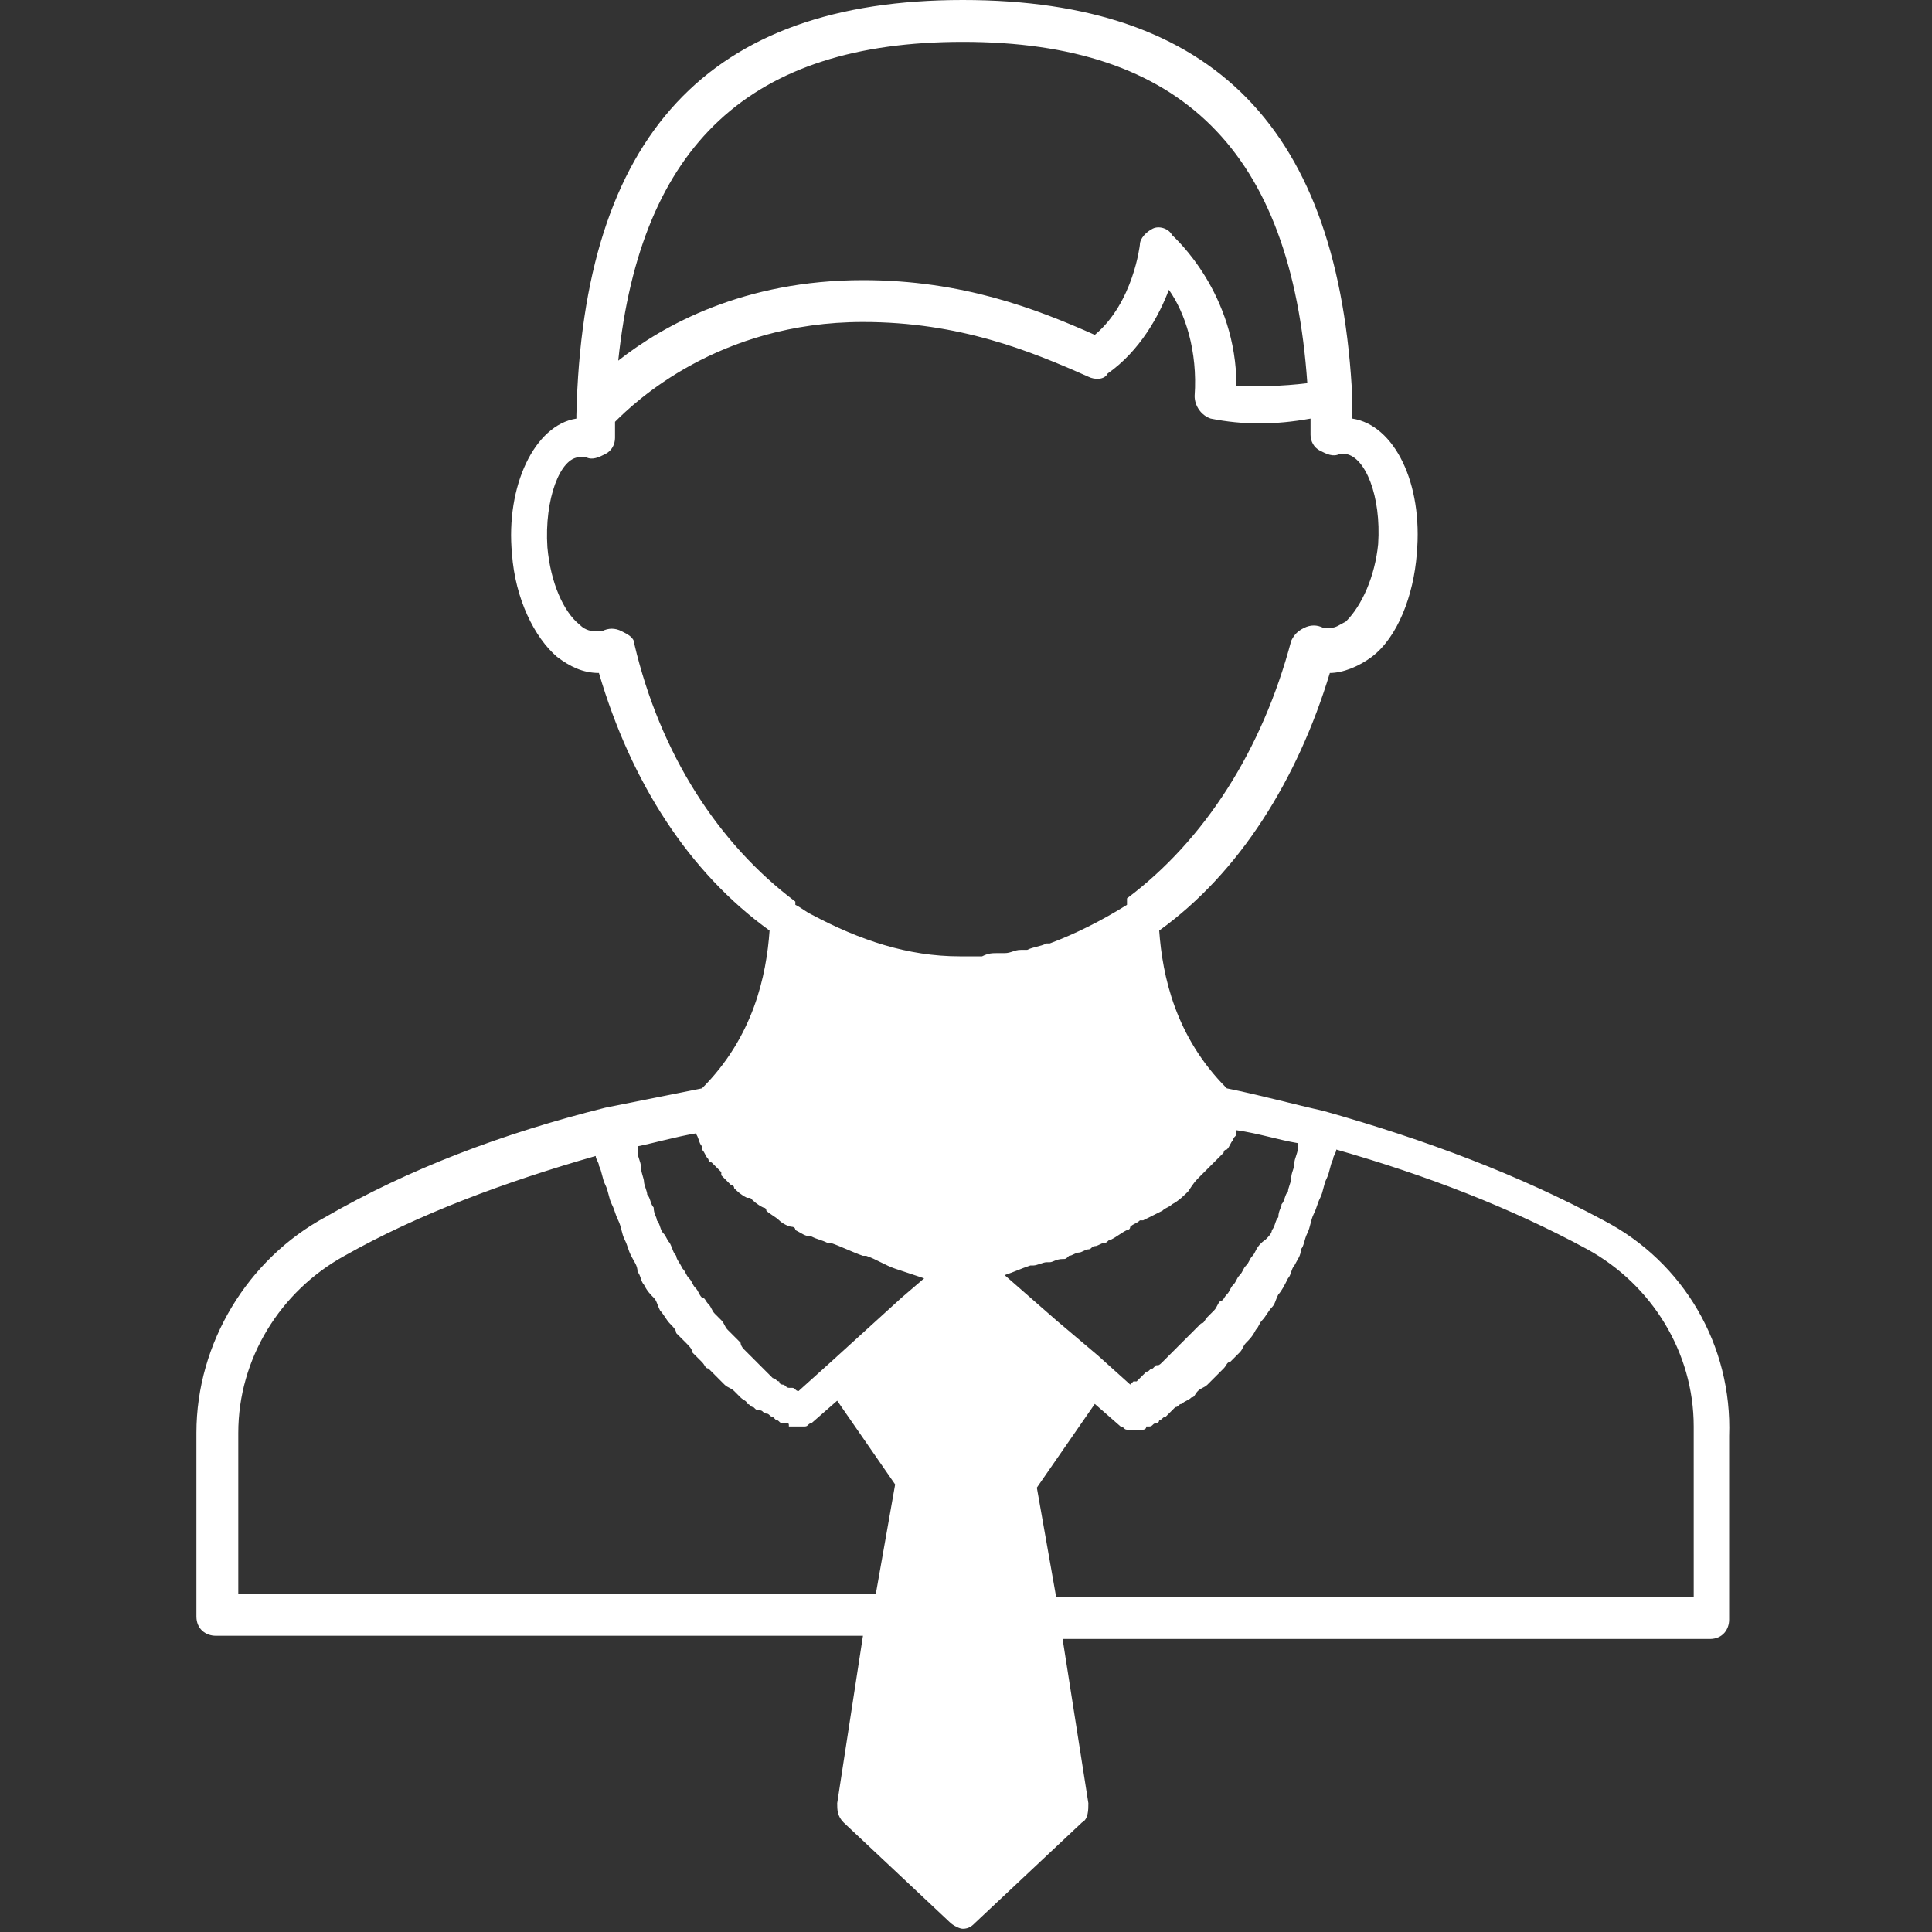
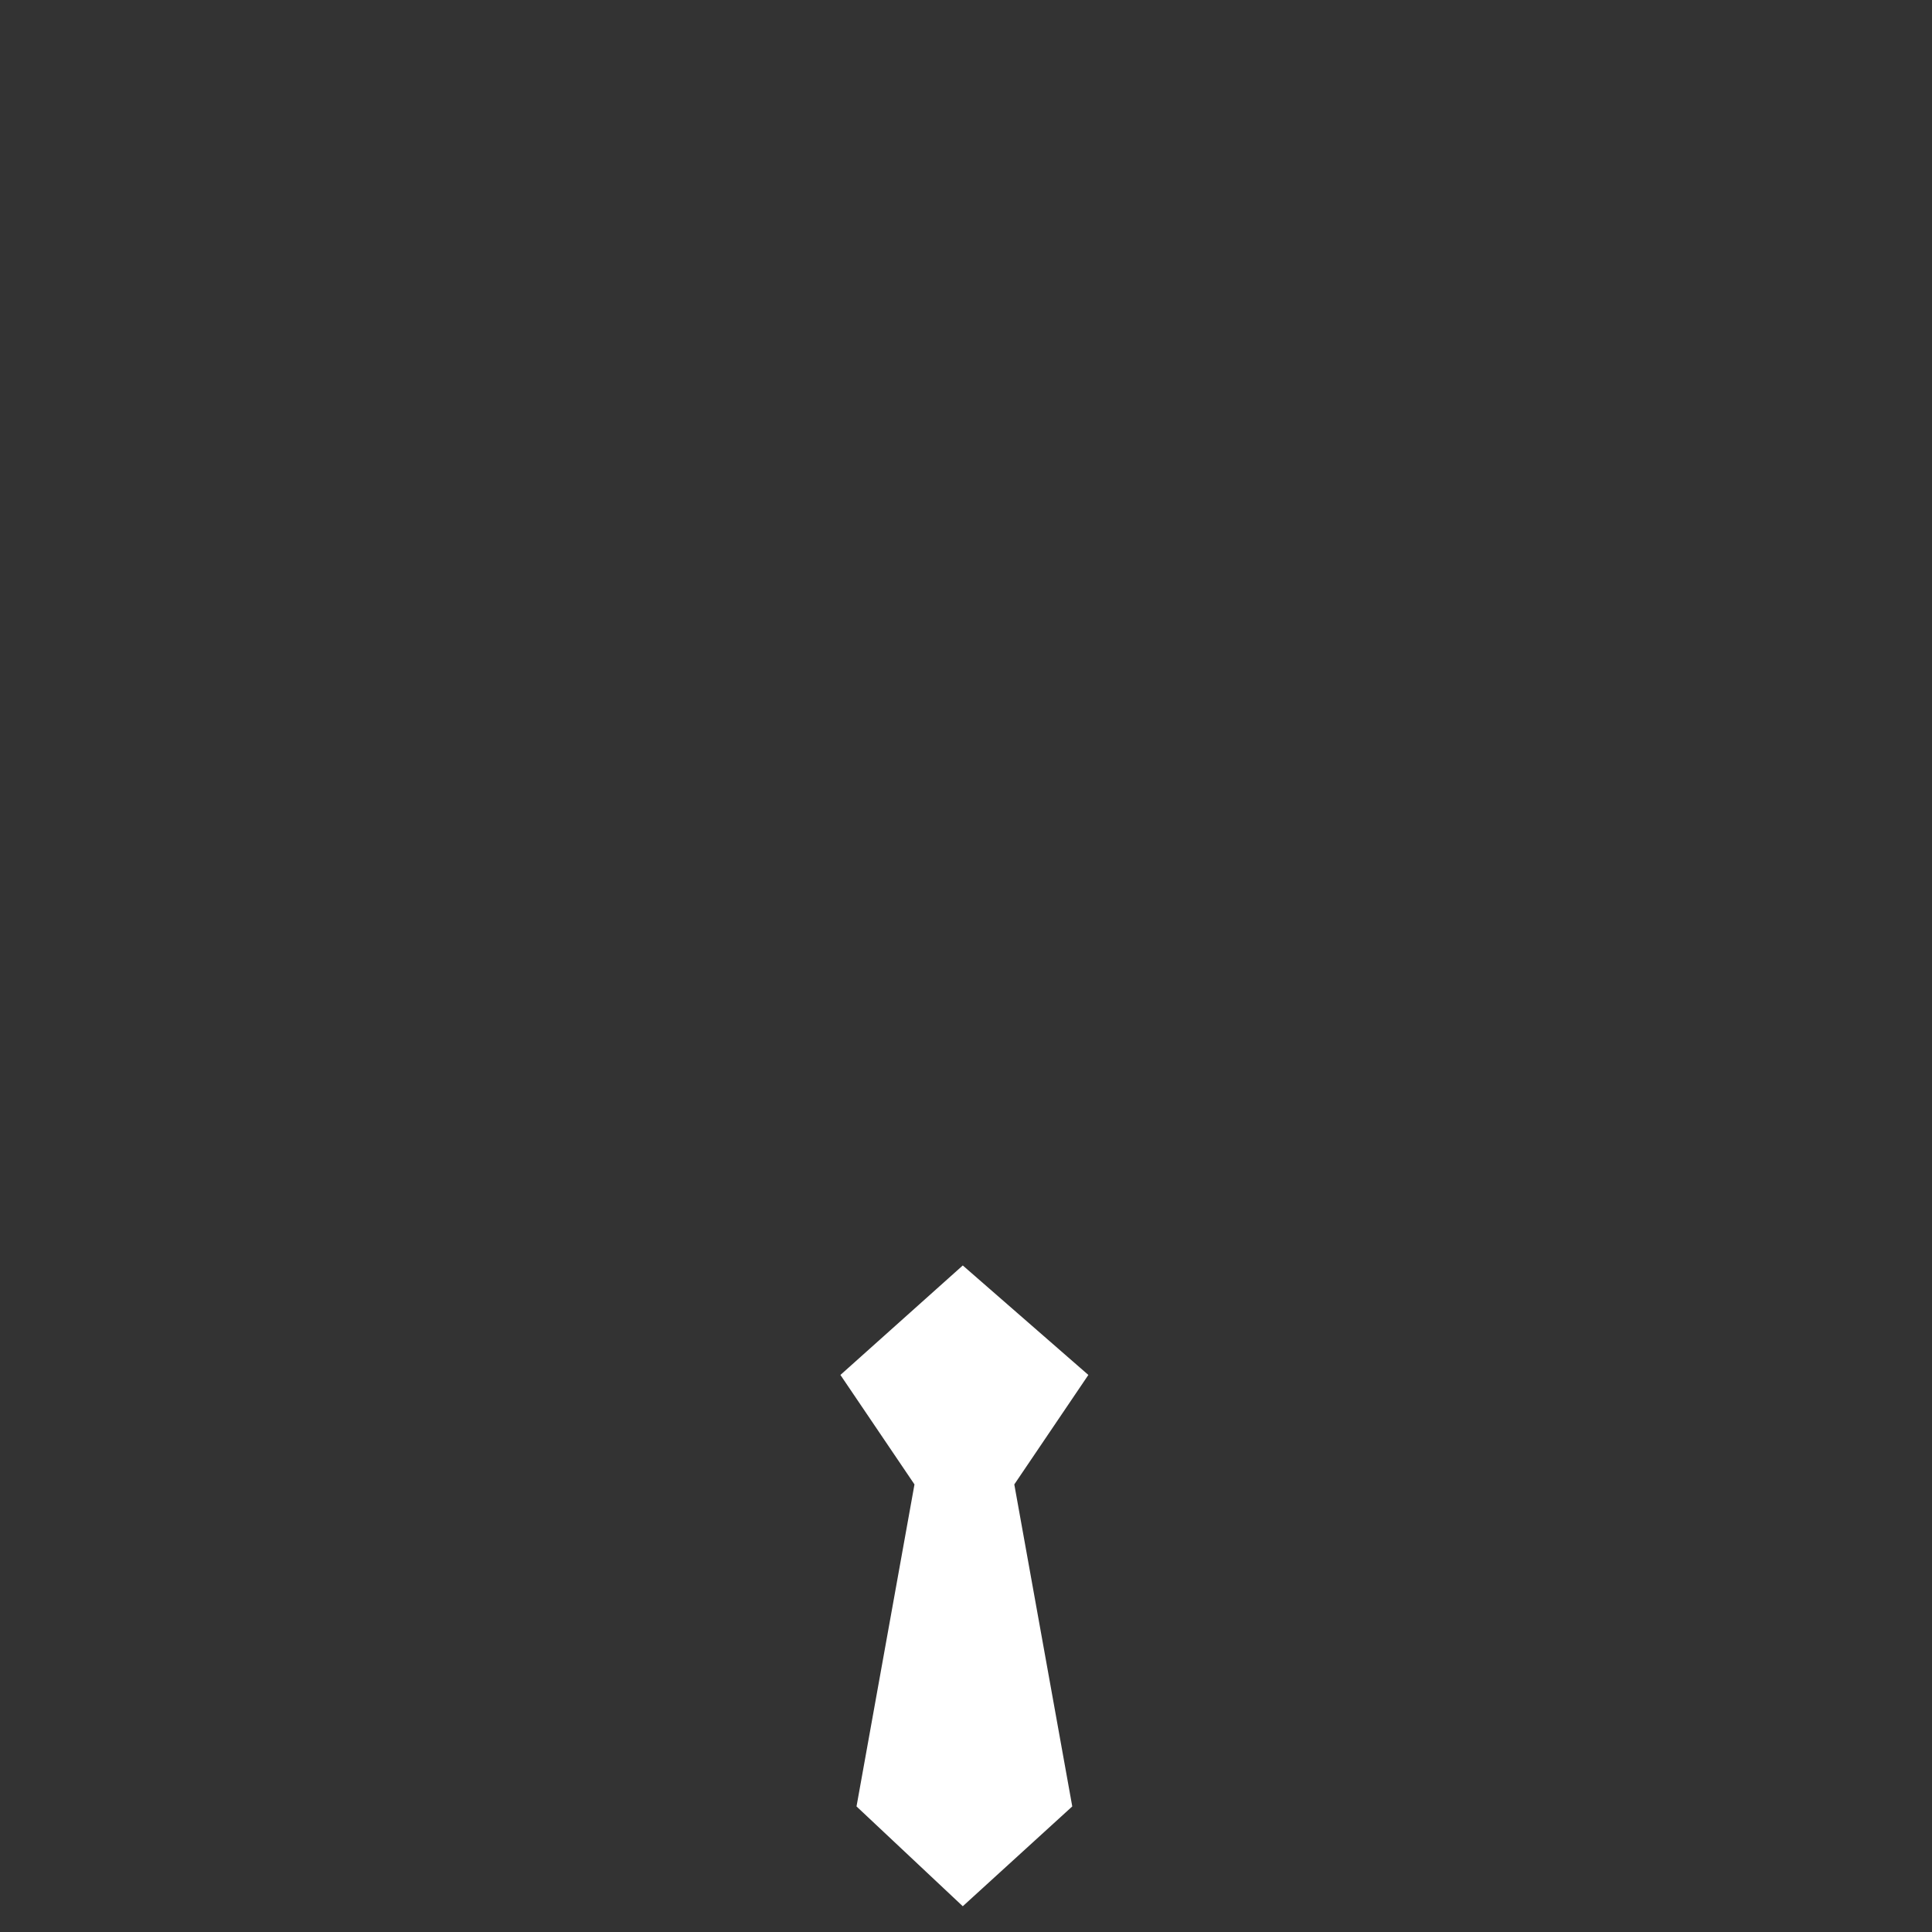
<svg xmlns="http://www.w3.org/2000/svg" version="1.1" id="圖層_1" x="0px" y="0px" viewBox="0 0 60 60" style="enable-background:new 0 0 60 60;" xml:space="preserve">
  <rect x="0" y="0" width="60" height="60" fill="#333333" stroke="none" />
  <style type="text/css">
	.st0{fill:none;}
	.st1{fill:#FFFFFF;}
</style>
  <g>
    <g>
      <g>
        <g>
          <path class="st0" d="M49.5,38.5c-2.7-1.4-5.6-2.5-8.6-3.3c-1-0.3-2.1-0.5-3.2-0.7c-0.1,2.7-7.8,4.9-7.8,4.9l3.9,3.4l-2.3,3.4      l0.8,4.2h20.9v-5.7C53.1,42,51.7,39.7,49.5,38.5z" />
        </g>
        <g>
          <path class="st0" d="M22.1,34.5c-1.1,0.2-2.1,0.4-3.2,0.7c-3,0.8-5.9,1.9-8.6,3.3c-2.2,1.2-3.6,3.6-3.6,6.1v5.7h20.9l0.7-4.2      l-2.3-3.4l3.9-3.4C29.9,39.3,22.2,37.1,22.1,34.5z" />
        </g>
      </g>
      <g>
-         <path class="st1" d="M37.7,34.4c-1.9-1.9-2.4-4.2-2.4-5.8c-1.6,1.1-3.4,1.7-5.4,1.7c-2,0-3.8-0.6-5.4-1.7c0,1.6-0.5,3.9-2.4,5.8     c0,0,0,0,0,0c0.1,2.7,7.8,4.9,7.8,4.9S37.7,37.1,37.7,34.4C37.7,34.5,37.7,34.4,37.7,34.4L37.7,34.4z" />
-       </g>
+         </g>
      <g>
        <polygon class="st1" points="33.8,42.7 33.8,42.7 29.9,39.3 26.1,42.7 26.1,42.7 28.4,46.1 26.6,56.1 29.9,59.2 33.3,56.1      31.5,46.1    " />
      </g>
      <g>
        <path class="st0" d="M41.3,12.4C40.9,2.9,35.7,0.6,29.9,0.6c-5.8,0-11.2,2.3-11.4,12.2c0-0.1,2.8-3.5,8.3-3.5     c3.1,0,5.3,0.9,7.3,1.8C35.7,10,36,7.7,36,7.7s2,1.8,1.7,4.8C38.8,12.7,40,12.7,41.3,12.4z" />
      </g>
      <g>
-         <path class="st1" d="M49.8,37.9c-2.6-1.4-5.5-2.5-8.7-3.4c-0.9-0.2-2-0.5-3-0.7c-1.6-1.6-2-3.5-2.1-4.9c2.5-1.8,4.3-4.7,5.3-8     c0.4,0,0.9-0.2,1.3-0.5c0.8-0.6,1.3-1.9,1.4-3.2c0.2-2.2-0.7-4-2-4.2c0-0.2,0-0.4,0-0.6C41.6,4,37.7,0,29.9,0     C22,0,18.1,4.2,17.9,12.9c0,0,0,0.1,0,0.1c-1.3,0.2-2.2,2.1-2,4.2c0.1,1.4,0.7,2.6,1.4,3.2c0.4,0.3,0.8,0.5,1.3,0.5c0,0,0,0,0,0     c1,3.4,2.8,6.2,5.3,8c-0.1,1.4-0.5,3.3-2.1,4.9c-1,0.2-2,0.4-3,0.6c-3.2,0.8-6.1,1.9-8.7,3.4c-2.4,1.3-4,3.9-4,6.7v5.7     c0,0.4,0.3,0.6,0.6,0.6h20.1L26,56c0,0.2,0,0.4,0.2,0.6l3.3,3.1c0.1,0.1,0.3,0.2,0.4,0.2c0.2,0,0.3-0.1,0.4-0.2l3.3-3.1     c0.2-0.1,0.2-0.4,0.2-0.6L33,50.9h20.1c0.4,0,0.6-0.3,0.6-0.6v-5.7C53.8,41.8,52.3,39.2,49.8,37.9z M37.3,36.5     c0.1-0.1,0.3-0.3,0.4-0.4c0,0,0,0,0.1-0.1c0.1-0.1,0.1-0.1,0.2-0.2c0,0,0-0.1,0.1-0.1c0.1-0.1,0.1-0.2,0.2-0.3     c0-0.1,0.1-0.1,0.1-0.2c0,0,0-0.1,0-0.1c0.7,0.1,1.3,0.3,1.9,0.4c0,0.1,0,0.1,0,0.2c0,0.1-0.1,0.3-0.1,0.4c0,0.2-0.1,0.3-0.1,0.5     c0,0.1-0.1,0.3-0.1,0.4c-0.1,0.1-0.1,0.3-0.2,0.4c0,0.1-0.1,0.2-0.1,0.4c-0.1,0.1-0.1,0.3-0.2,0.4c0,0.1-0.1,0.2-0.2,0.3     C39,38.7,39,38.9,38.9,39c-0.1,0.1-0.1,0.2-0.2,0.3c-0.1,0.1-0.1,0.2-0.2,0.3c-0.1,0.1-0.1,0.2-0.2,0.3c-0.1,0.1-0.1,0.2-0.2,0.3     c-0.1,0.1-0.1,0.2-0.2,0.2c-0.1,0.1-0.1,0.2-0.2,0.3c-0.1,0.1-0.1,0.1-0.2,0.2c-0.1,0.1-0.1,0.2-0.2,0.2     c-0.1,0.1-0.1,0.1-0.2,0.2c-0.1,0.1-0.1,0.1-0.2,0.2c-0.1,0.1-0.1,0.1-0.2,0.2c-0.1,0.1-0.1,0.1-0.2,0.2c0,0-0.1,0.1-0.1,0.1     c-0.1,0.1-0.1,0.1-0.2,0.2c0,0-0.1,0.1-0.1,0.1c-0.1,0.1-0.1,0.1-0.2,0.1c0,0-0.1,0.1-0.1,0.1c-0.1,0-0.1,0.1-0.2,0.1     c0,0-0.1,0.1-0.1,0.1c0,0-0.1,0.1-0.1,0.1c0,0-0.1,0.1-0.1,0.1c0,0,0,0-0.1,0c0,0-0.1,0.1-0.1,0.1l-1-0.9c0,0,0,0,0,0L32.8,41     l-1.6-1.4c0,0,0,0,0,0c0.3-0.1,0.5-0.2,0.8-0.3c0,0,0.1,0,0.1,0c0.1,0,0.3-0.1,0.4-0.1c0,0,0.1,0,0.1,0c0.1,0,0.2-0.1,0.4-0.1     c0.1,0,0.1,0,0.2-0.1c0.1,0,0.2-0.1,0.3-0.1c0.1,0,0.2-0.1,0.3-0.1c0.1,0,0.1-0.1,0.2-0.1c0.1,0,0.2-0.1,0.3-0.1     c0.1,0,0.1-0.1,0.2-0.1c0.2-0.1,0.3-0.2,0.5-0.3c0,0,0.1,0,0.1-0.1c0.1-0.1,0.2-0.1,0.3-0.2c0,0,0.1,0,0.1,0     c0.2-0.1,0.4-0.2,0.6-0.3c0,0,0,0,0,0c0.1-0.1,0.2-0.1,0.3-0.2c0,0,0,0,0,0c0.2-0.1,0.4-0.3,0.5-0.4c0,0,0,0,0,0     C37.1,36.7,37.1,36.7,37.3,36.5C37.2,36.6,37.3,36.5,37.3,36.5z M32.9,42.8l-1.8,2.7h-2.4l-1.8-2.7l2-1.7l1-0.9l1,0.9L32.9,42.8z      M29.9,1.3c6.8,0,10.2,3.4,10.7,10.6c-0.8,0.1-1.5,0.1-2.2,0.1c0-2.9-1.9-4.6-2-4.7C36.3,7.1,36,7,35.8,7.1     c-0.2,0.1-0.4,0.3-0.4,0.5c0,0-0.2,1.8-1.4,2.8c-1.8-0.8-4.1-1.7-7.2-1.7c-3.7,0-6.2,1.4-7.6,2.5C19.9,4.5,23.3,1.3,29.9,1.3z      M19.7,20c0-0.2-0.2-0.3-0.4-0.4c-0.2-0.1-0.4-0.1-0.6,0c-0.1,0-0.1,0-0.2,0c-0.1,0-0.3,0-0.5-0.2c-0.5-0.4-0.9-1.3-1-2.4     c-0.1-1.5,0.4-2.8,1-2.8c0,0,0.1,0,0.2,0c0.2,0.1,0.4,0,0.6-0.1c0.2-0.1,0.3-0.3,0.3-0.5c0-0.2,0-0.3,0-0.5     c0.6-0.6,3.2-3.1,7.7-3.1c3,0,5.2,0.9,7,1.7c0.2,0.1,0.5,0.1,0.6-0.1c1-0.7,1.6-1.8,1.9-2.6c0.5,0.7,0.9,1.9,0.8,3.3     c0,0.3,0.2,0.6,0.5,0.7c1,0.2,2,0.2,3.1,0c0,0.2,0,0.3,0,0.5c0,0.2,0.1,0.4,0.3,0.5c0.2,0.1,0.4,0.2,0.6,0.1c0.1,0,0.1,0,0.2,0     c0.6,0.1,1.1,1.3,1,2.8c-0.1,1-0.5,1.9-1,2.4c-0.2,0.1-0.3,0.2-0.5,0.2c-0.1,0-0.1,0-0.2,0c-0.2-0.1-0.4-0.1-0.6,0     c-0.2,0.1-0.3,0.2-0.4,0.4c-0.9,3.4-2.7,6.2-5.1,8L35,28.1c0,0,0,0,0,0h0c-0.8,0.5-1.6,0.9-2.4,1.2c0,0,0,0-0.1,0     c-0.2,0.1-0.4,0.1-0.6,0.2c-0.1,0-0.1,0-0.2,0c-0.2,0-0.3,0.1-0.5,0.1c-0.1,0-0.1,0-0.2,0c-0.2,0-0.3,0-0.5,0.1     c-0.2,0-0.4,0-0.7,0c-1.6,0-3.1-0.5-4.6-1.3c-0.2-0.1-0.3-0.2-0.5-0.3l0,0L24.7,28C22.3,26.2,20.5,23.4,19.7,20z M25.1,29.8     c0.1,0,0.2,0.1,0.3,0.1c0.1,0,0.2,0.1,0.3,0.1c0.1,0.1,0.2,0.1,0.3,0.2c1.3,0.6,2.6,0.9,4,0.9c1.4,0,2.7-0.3,4-0.9     c0.1-0.1,0.2-0.1,0.3-0.2c0.1,0,0.2-0.1,0.3-0.1c0.1,0,0.2-0.1,0.2-0.1c0.2,1.5,0.8,3.3,2.3,4.9c0,0,0,0,0,0c0,0,0,0.1-0.1,0.1     c0,0.1,0,0.1-0.1,0.2c0,0-0.1,0.1-0.1,0.1c0,0.1-0.1,0.1-0.1,0.2c0,0-0.1,0.1-0.1,0.1c-0.1,0.1-0.1,0.1-0.2,0.2     c0,0-0.1,0.1-0.1,0.1c-0.1,0.1-0.1,0.1-0.2,0.2C36,35.9,36,36,35.9,36c-0.1,0.1-0.2,0.1-0.2,0.2c-0.1,0-0.1,0.1-0.2,0.1     c-0.1,0.1-0.2,0.1-0.3,0.2c-0.1,0-0.1,0.1-0.2,0.1c-0.1,0.1-0.2,0.1-0.3,0.2c-0.1,0-0.1,0.1-0.2,0.1c-0.1,0.1-0.2,0.1-0.3,0.2     c-0.1,0-0.1,0.1-0.2,0.1c-0.1,0.1-0.2,0.1-0.4,0.2c-0.1,0-0.1,0.1-0.2,0.1c-0.1,0.1-0.3,0.1-0.5,0.2c0,0-0.1,0-0.1,0.1     c-0.2,0.1-0.4,0.2-0.6,0.2c-0.1,0-0.1,0-0.2,0.1c-0.1,0.1-0.3,0.1-0.4,0.2c-0.1,0-0.2,0.1-0.2,0.1c-0.1,0-0.2,0.1-0.4,0.1     c-0.1,0-0.2,0.1-0.3,0.1c-0.1,0-0.2,0.1-0.3,0.1c-0.1,0-0.2,0.1-0.3,0.1c-0.1,0-0.1,0-0.2,0.1c-0.1,0-0.1,0-0.2-0.1     c-0.1,0-0.2-0.1-0.3-0.1c-0.1,0-0.2-0.1-0.3-0.1c-0.1,0-0.2-0.1-0.3-0.1c-0.1,0-0.2-0.1-0.3-0.1c-0.1,0-0.2-0.1-0.3-0.1     c-0.1,0-0.2-0.1-0.3-0.1c-0.4-0.2-0.9-0.3-1.3-0.5c-0.1,0-0.1,0-0.2-0.1c-0.1-0.1-0.3-0.1-0.4-0.2c-0.1,0-0.1,0-0.2-0.1     c-0.1-0.1-0.3-0.1-0.4-0.2c0,0-0.1-0.1-0.1-0.1c-0.1-0.1-0.3-0.1-0.4-0.2c0,0-0.1,0-0.1-0.1c-0.1-0.1-0.2-0.1-0.4-0.2     c0,0-0.1,0-0.1-0.1c-0.1-0.1-0.2-0.1-0.3-0.2c0,0-0.1,0-0.1-0.1c-0.1-0.1-0.2-0.1-0.3-0.2c0,0-0.1,0-0.1-0.1     c-0.1-0.1-0.2-0.1-0.2-0.2c0,0,0,0-0.1-0.1c-0.1-0.1-0.1-0.1-0.2-0.2c0,0,0-0.1-0.1-0.1C23,35.1,23,35,22.9,35c0,0,0-0.1,0-0.1     c0-0.1-0.1-0.1-0.1-0.2c0,0,0,0,0,0C24.3,33.1,24.9,31.2,25.1,29.8z M21.6,35.2C21.6,35.2,21.6,35.2,21.6,35.2     c0.1,0.1,0.1,0.3,0.2,0.4c0,0,0,0,0,0.1c0.1,0.1,0.1,0.2,0.2,0.3c0,0,0,0.1,0.1,0.1c0.1,0.1,0.2,0.2,0.3,0.3c0,0,0,0,0,0.1     c0.1,0.1,0.2,0.2,0.3,0.3c0,0,0.1,0,0.1,0.1c0.1,0.1,0.2,0.2,0.4,0.3c0,0,0,0,0.1,0c0.1,0.1,0.2,0.2,0.4,0.3c0,0,0.1,0,0.1,0.1     c0.1,0.1,0.3,0.2,0.4,0.3c0,0,0,0,0,0c0.1,0.1,0.3,0.2,0.4,0.2c0,0,0.1,0,0.1,0.1c0.2,0.1,0.3,0.2,0.5,0.2c0,0,0,0,0,0     c0.2,0.1,0.3,0.1,0.5,0.2c0,0,0.1,0,0.1,0c0.3,0.1,0.7,0.3,1,0.4c0,0,0,0,0.1,0c0.3,0.1,0.6,0.3,0.9,0.4c0,0,0,0,0,0     c0.3,0.1,0.6,0.2,0.9,0.3h0l-0.7,0.6l-2.2,2l-1,0.9c-0.1,0-0.1-0.1-0.2-0.1c0,0,0,0-0.1,0c-0.1,0-0.1-0.1-0.2-0.1     c0,0-0.1,0-0.1-0.1c-0.1,0-0.1-0.1-0.2-0.1c0,0-0.1-0.1-0.1-0.1c-0.1-0.1-0.1-0.1-0.2-0.2c0,0-0.1-0.1-0.1-0.1     c-0.1-0.1-0.1-0.1-0.2-0.2c0,0-0.1-0.1-0.1-0.1c-0.1-0.1-0.1-0.1-0.2-0.2c0,0-0.1-0.1-0.1-0.2c-0.1-0.1-0.1-0.1-0.2-0.2     c-0.1-0.1-0.1-0.1-0.2-0.2c-0.1-0.1-0.1-0.2-0.2-0.3c-0.1-0.1-0.1-0.1-0.2-0.2c-0.1-0.1-0.1-0.2-0.2-0.3     c-0.1-0.1-0.1-0.2-0.2-0.2c-0.1-0.1-0.1-0.2-0.2-0.3c-0.1-0.1-0.1-0.2-0.2-0.3c-0.1-0.1-0.1-0.2-0.2-0.3C21.1,39.2,21,39.1,21,39     c-0.1-0.1-0.1-0.2-0.2-0.4c-0.1-0.1-0.1-0.2-0.2-0.3c-0.1-0.1-0.1-0.3-0.2-0.4c0-0.1-0.1-0.2-0.1-0.4c-0.1-0.1-0.1-0.3-0.2-0.4     c0-0.1-0.1-0.3-0.1-0.4c0-0.1-0.1-0.3-0.1-0.5c0-0.1-0.1-0.3-0.1-0.4c0-0.1,0-0.1,0-0.2C20.3,35.5,21,35.3,21.6,35.2z M7.4,49.6     v-5.1c0-2.3,1.3-4.4,3.3-5.5c2.3-1.3,5-2.3,7.8-3.1c0,0.1,0.1,0.2,0.1,0.3c0.1,0.2,0.1,0.4,0.2,0.6c0.1,0.2,0.1,0.4,0.2,0.6     c0.1,0.2,0.1,0.3,0.2,0.5c0.1,0.2,0.1,0.4,0.2,0.6c0.1,0.2,0.1,0.3,0.2,0.5c0.1,0.2,0.2,0.3,0.2,0.5c0.1,0.1,0.1,0.3,0.2,0.4     c0.1,0.2,0.2,0.3,0.3,0.4c0.1,0.1,0.1,0.2,0.2,0.4c0.1,0.1,0.2,0.3,0.3,0.4c0.1,0.1,0.2,0.2,0.2,0.3c0.1,0.1,0.2,0.2,0.3,0.3     c0.1,0.1,0.2,0.2,0.2,0.3c0.1,0.1,0.2,0.2,0.3,0.3c0.1,0.1,0.1,0.2,0.2,0.2c0.1,0.1,0.2,0.2,0.3,0.3c0.1,0.1,0.1,0.1,0.2,0.2     c0.1,0.1,0.2,0.1,0.3,0.2c0.1,0.1,0.1,0.1,0.2,0.2c0.1,0.1,0.2,0.1,0.2,0.2c0.1,0,0.1,0.1,0.2,0.1c0.1,0.1,0.1,0.1,0.2,0.1     c0.1,0,0.1,0.1,0.2,0.1c0.1,0,0.1,0.1,0.2,0.1c0,0,0.1,0.1,0.1,0.1c0.1,0,0.1,0.1,0.2,0.1c0,0,0.1,0,0.1,0c0.1,0,0.1,0,0.1,0.1     c0,0,0,0,0,0c0,0,0.1,0,0.1,0c0.1,0,0.1,0,0.2,0c0,0,0,0,0,0c0,0,0,0,0,0c0,0,0.1,0,0.1,0c0,0,0,0,0.1,0c0.1,0,0.1-0.1,0.2-0.1     l0.8-0.7l1.8,2.6l-0.6,3.4H7.4z M29.9,58.3l-2.6-2.4l1-5.5h0l0.7-3.6h2l0.7,3.6l0,0l1,5.5L29.9,58.3z M52.5,49.6H32.8l-0.6-3.4     l1.8-2.6l0.8,0.7c0.1,0,0.1,0.1,0.2,0.1c0,0,0,0,0.1,0c0,0,0.1,0,0.1,0c0,0,0,0,0,0c0,0,0,0,0,0c0.1,0,0.2,0,0.2,0c0,0,0,0,0.1,0     c0,0,0,0,0,0c0,0,0.1,0,0.1-0.1c0,0,0.1,0,0.1,0c0.1,0,0.1-0.1,0.2-0.1c0,0,0.1,0,0.1-0.1c0.1,0,0.1-0.1,0.2-0.1     c0,0,0.1-0.1,0.1-0.1c0.1-0.1,0.1-0.1,0.2-0.2c0.1,0,0.1-0.1,0.2-0.1c0.1-0.1,0.2-0.1,0.3-0.2c0.1,0,0.1-0.1,0.2-0.2     c0.1-0.1,0.2-0.1,0.3-0.2c0.1-0.1,0.1-0.1,0.2-0.2c0.1-0.1,0.2-0.2,0.3-0.3c0.1-0.1,0.1-0.2,0.2-0.2c0.1-0.1,0.2-0.2,0.3-0.3     c0.1-0.1,0.1-0.2,0.2-0.3c0.1-0.1,0.2-0.2,0.3-0.4c0.1-0.1,0.1-0.2,0.2-0.3c0.1-0.1,0.2-0.3,0.3-0.4c0.1-0.1,0.1-0.2,0.2-0.4     c0.1-0.1,0.2-0.3,0.3-0.5c0.1-0.1,0.1-0.3,0.2-0.4c0.1-0.2,0.2-0.3,0.2-0.5c0.1-0.1,0.1-0.3,0.2-0.5c0.1-0.2,0.1-0.4,0.2-0.6     c0.1-0.2,0.1-0.3,0.2-0.5c0.1-0.2,0.1-0.4,0.2-0.6c0.1-0.2,0.1-0.4,0.2-0.6c0-0.1,0.1-0.2,0.1-0.3c2.8,0.8,5.4,1.8,7.8,3.1     c2,1.1,3.3,3.2,3.3,5.5V49.6z" />
-       </g>
+         </g>
    </g>
  </g>
</svg>